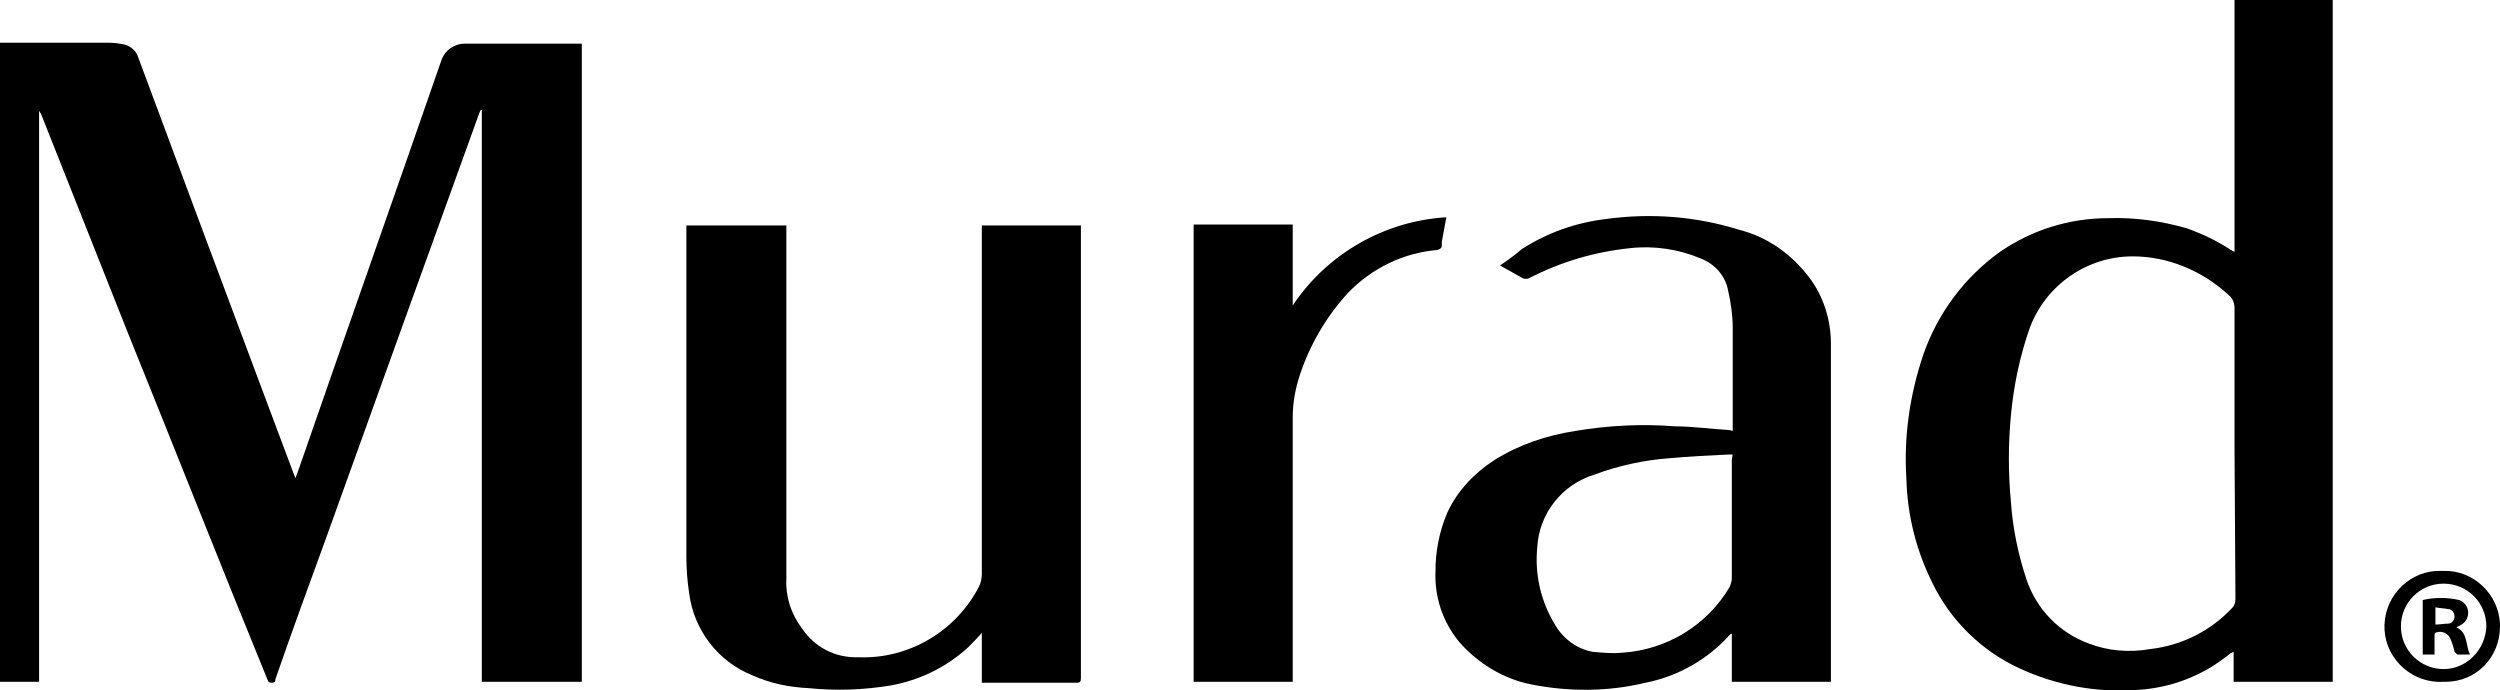
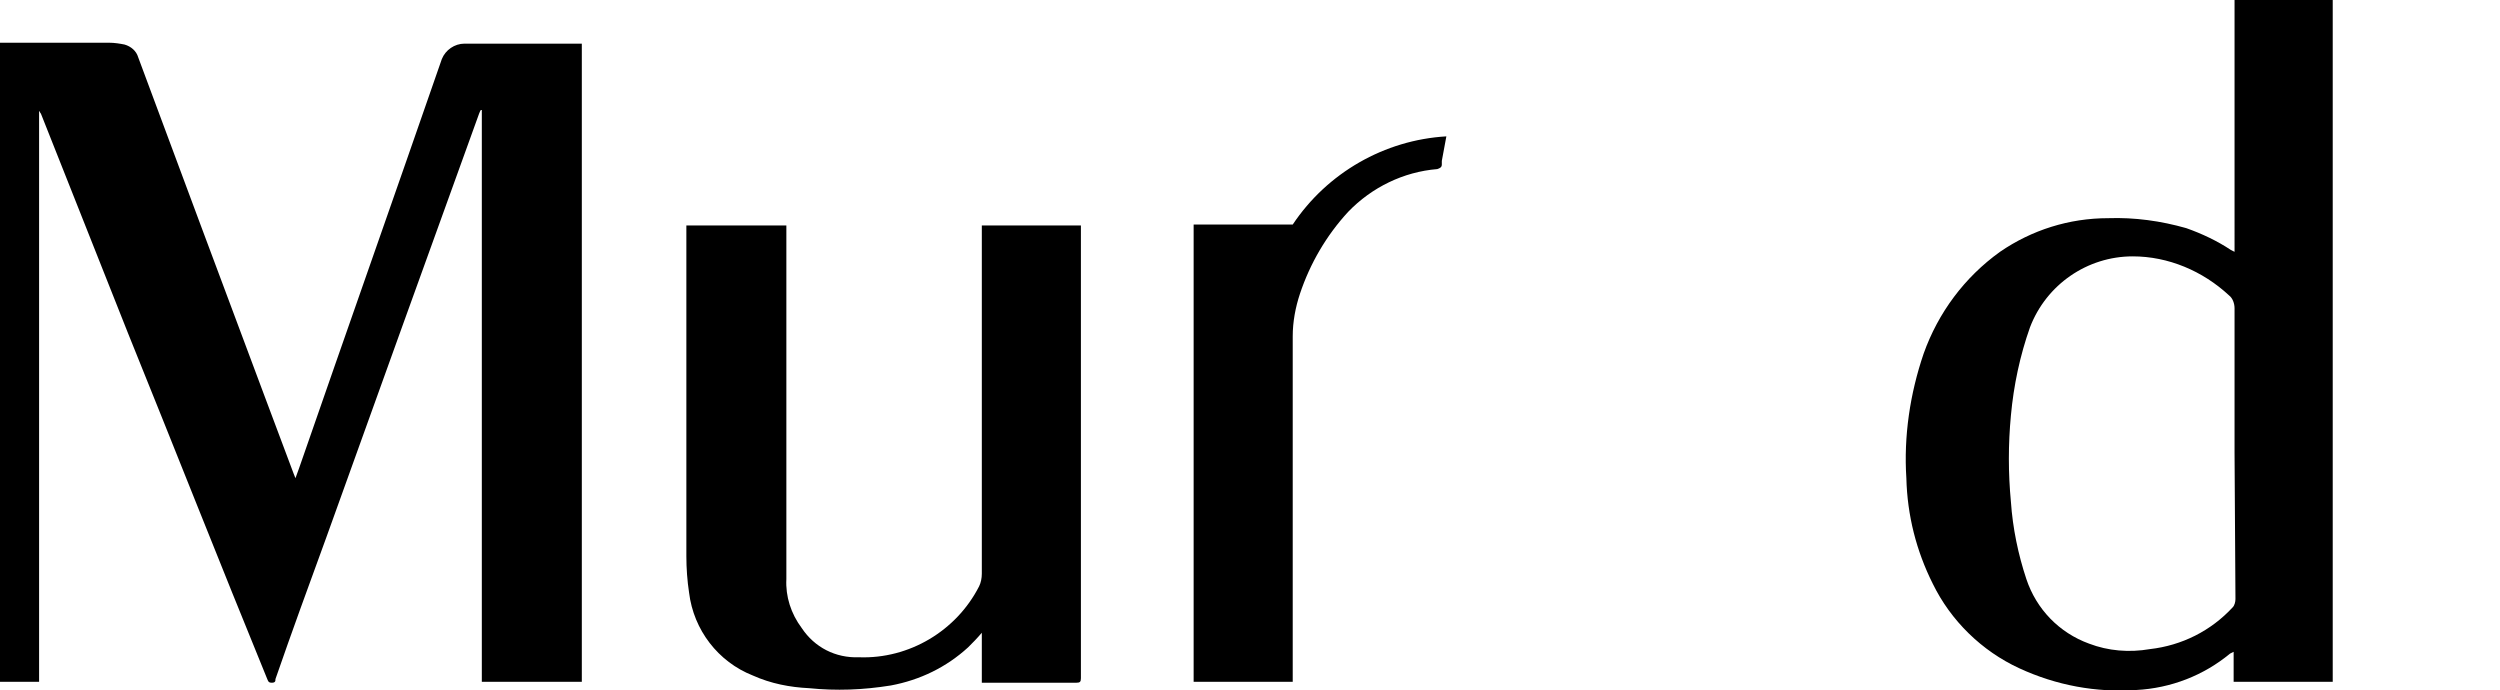
<svg xmlns="http://www.w3.org/2000/svg" version="1.1" id="Layer_1" x="0px" y="0px" viewBox="0 0 275 75.9" style="enable-background:new 0 0 275 75.9;" xml:space="preserve">
  <g>
    <g id="Murad_Inc.">
      <g>
        <path d="M0,4.7h0.5c3.8,0,7.7,0,11.5,0c0.6,0,1.2,0.1,1.7,0.2c0.7,0.2,1.3,0.7,1.5,1.4C19.8,18.7,24.4,31,29,43.3l3.3,8.8     l0.2,0.5l0.4-1.1c5.2-15,10.5-30,15.7-45c0.4-1,1.4-1.7,2.5-1.7H64V75h-11V12.1h-0.1c-0.1,0.1-0.1,0.2-0.2,0.4     C47.1,28,41.5,43.5,35.9,59.1c-1.9,5.2-3.8,10.4-5.6,15.6c0,0.2,0,0.4-0.4,0.4c-0.4,0-0.4-0.2-0.5-0.4     C24.2,62,19.2,49.3,14.1,36.7c-3.2-8.1-6.4-16.1-9.6-24.2c-0.1-0.1-0.1-0.2-0.2-0.3v62.8H0V4.7z" />
        <path d="M256.6,0c0,0.2,0,0.4,0,0.6V75h-10.9v-3.3l-0.4,0.2c-2.9,2.4-6.5,3.8-10.3,4c-4.4,0.3-8.8-0.5-12.9-2.4     c-4.1-1.9-7.5-5.2-9.5-9.3c-1.8-3.6-2.8-7.5-2.9-11.6c-0.3-4.6,0.4-9.3,1.9-13.7c1.6-4.5,4.5-8.4,8.4-11.2     c3.5-2.4,7.6-3.7,11.9-3.7c2.9-0.1,5.8,0.3,8.6,1.1c1.7,0.6,3.4,1.4,4.9,2.4l0.4,0.2V0.6c0-0.2,0-0.4,0-0.6L256.6,0L256.6,0z      M245.8,49.8c0-5.3,0-10.6,0-15.9c0-0.5-0.2-1.1-0.6-1.4c-2.9-2.7-6.7-4.3-10.6-4.3c-5,0-9.5,3.1-11.3,7.8     c-1.1,3.1-1.8,6.4-2.1,9.7c-0.3,3.2-0.3,6.3,0,9.5c0.2,2.9,0.8,5.8,1.7,8.5c1.1,3.3,3.6,5.9,6.9,7.1c2.1,0.8,4.4,1,6.7,0.6     c3.5-0.4,6.7-2,9.1-4.6c0.2-0.2,0.3-0.6,0.3-0.9L245.8,49.8z" />
        <path d="M86.5,24.8v38.9c-0.1,1.9,0.5,3.8,1.7,5.4c1.4,2.1,3.7,3.3,6.3,3.2c5.5,0.2,10.7-2.9,13.2-7.8c0.2-0.4,0.3-0.9,0.3-1.4     c0-7.3,0-14.7,0-22V24.8h10.9v0.5c0,16.4,0,32.9,0,49.3c0,0.4-0.1,0.5-0.5,0.5h-10.4v-5.5c-0.5,0.6-1,1.1-1.5,1.6     c-2.4,2.2-5.3,3.6-8.5,4.2C94.9,75.9,92,76,89,75.7c-2.1-0.1-4.2-0.5-6.2-1.4c-3.8-1.5-6.5-5-7-9.1c-0.2-1.3-0.3-2.7-0.3-4     c0-12,0-24,0-35.9v-0.5L86.5,24.8L86.5,24.8z" />
-         <path d="M190.6,47.4V47c0-3.6,0-7.3,0-10.9c0-1.4-0.2-2.8-0.5-4.1c-0.3-1.7-1.5-3-3.1-3.6c-2.4-1-5.1-1.4-7.7-1.1     c-3.9,0.4-7.6,1.5-11.1,3.3c-0.2,0.1-0.5,0.1-0.7,0l-2.5-1.4c0.9-0.6,1.7-1.2,2.4-1.8c2.8-1.8,5.9-2.9,9.2-3.3     c5-0.7,10-0.3,14.8,1.2c3.1,0.8,5.7,2.7,7.6,5.2c1.6,2.1,2.4,4.7,2.4,7.3c0,12.2,0,24.4,0,36.6V75h-10.9v-5.3l-0.2,0.1     c-2.4,2.7-5.7,4.6-9.3,5.3c-4.1,1-8.4,1-12.5,0.2c-3.1-0.6-5.9-2.3-8-4.7c-1.8-2.2-2.7-4.9-2.6-7.7c0-2.2,0.4-4.4,1.3-6.5     c1.1-2.4,3-4.4,5.2-5.8c2.7-1.7,5.7-2.7,8.9-3.2c3.6-0.6,7.3-0.8,11-0.5c2,0,3.9,0.3,5.9,0.4L190.6,47.4z M190.6,50h-0.5     c-2.1,0.1-4.3,0.2-6.4,0.4c-2.8,0.2-5.6,0.8-8.3,1.8c-3.6,1.1-6.1,4.3-6.3,8c-0.3,3,0.4,6,2,8.6c0.9,1.5,2.4,2.6,4.1,2.9     c1.1,0.1,2.1,0.2,3.2,0.1c4.9-0.3,9.4-3,11.9-7.3c0.1-0.3,0.2-0.6,0.2-0.9c0-4.4,0-8.7,0-13.1L190.6,50z" />
-         <path d="M142.2,75h-10.9V24.7h10.9v8.9c3.8-5.7,10.1-9.3,16.9-9.7l-0.5,2.7c0,0.1,0,0.2,0,0.4c0,0.3-0.2,0.4-0.5,0.5     c-3.7,0.3-7.2,2-9.8,4.7c-2.4,2.6-4.2,5.7-5.3,9c-0.5,1.5-0.8,3.1-0.8,4.7c0,9.5,0,19,0,28.3L142.2,75z" />
-         <path d="M275,68.9c0,3.4-2.6,6.1-6,6.1c-0.1,0-0.1,0-0.2,0c-3.4,0.2-6.3-2.4-6.5-5.7c-0.2-3.4,2.4-6.3,5.7-6.5c0.3,0,0.5,0,0.8,0     c3.3-0.1,6.1,2.6,6.2,5.9C275,68.8,275,68.8,275,68.9z M273.5,68.9c0-2.6-2.1-4.7-4.7-4.7s-4.7,2.1-4.7,4.7     c0,2.6,2.1,4.7,4.7,4.7C271.3,73.6,273.4,71.5,273.5,68.9L273.5,68.9z" />
-         <path d="M267.9,72h-1.4v-6c1.3-0.3,2.7-0.3,4,0c0.6,0.2,1,0.8,1,1.4c0,0.6-0.3,1.1-0.9,1.4l-0.4,0.2c1.3,0.6,1,2,1.5,3     c-0.4,0-0.9,0-1.4,0c0,0-0.2-0.2-0.3-0.3c0-0.1-0.2-0.8-0.4-1.3c-0.2-0.7-1-1.1-1.7-0.8c0,0,0,0,0,0c-0.1,0.1-0.1,0.2-0.1,0.3V72     z M267.9,66.8v1.9c0.5,0,0.9-0.1,1.4-0.1c0.4,0,0.7-0.4,0.7-0.8c0,0,0,0,0,0c0-0.4-0.3-0.8-0.7-0.8     C268.8,66.9,268.3,66.9,267.9,66.8z" />
+         <path d="M142.2,75h-10.9V24.7h10.9c3.8-5.7,10.1-9.3,16.9-9.7l-0.5,2.7c0,0.1,0,0.2,0,0.4c0,0.3-0.2,0.4-0.5,0.5     c-3.7,0.3-7.2,2-9.8,4.7c-2.4,2.6-4.2,5.7-5.3,9c-0.5,1.5-0.8,3.1-0.8,4.7c0,9.5,0,19,0,28.3L142.2,75z" />
      </g>
    </g>
  </g>
</svg>